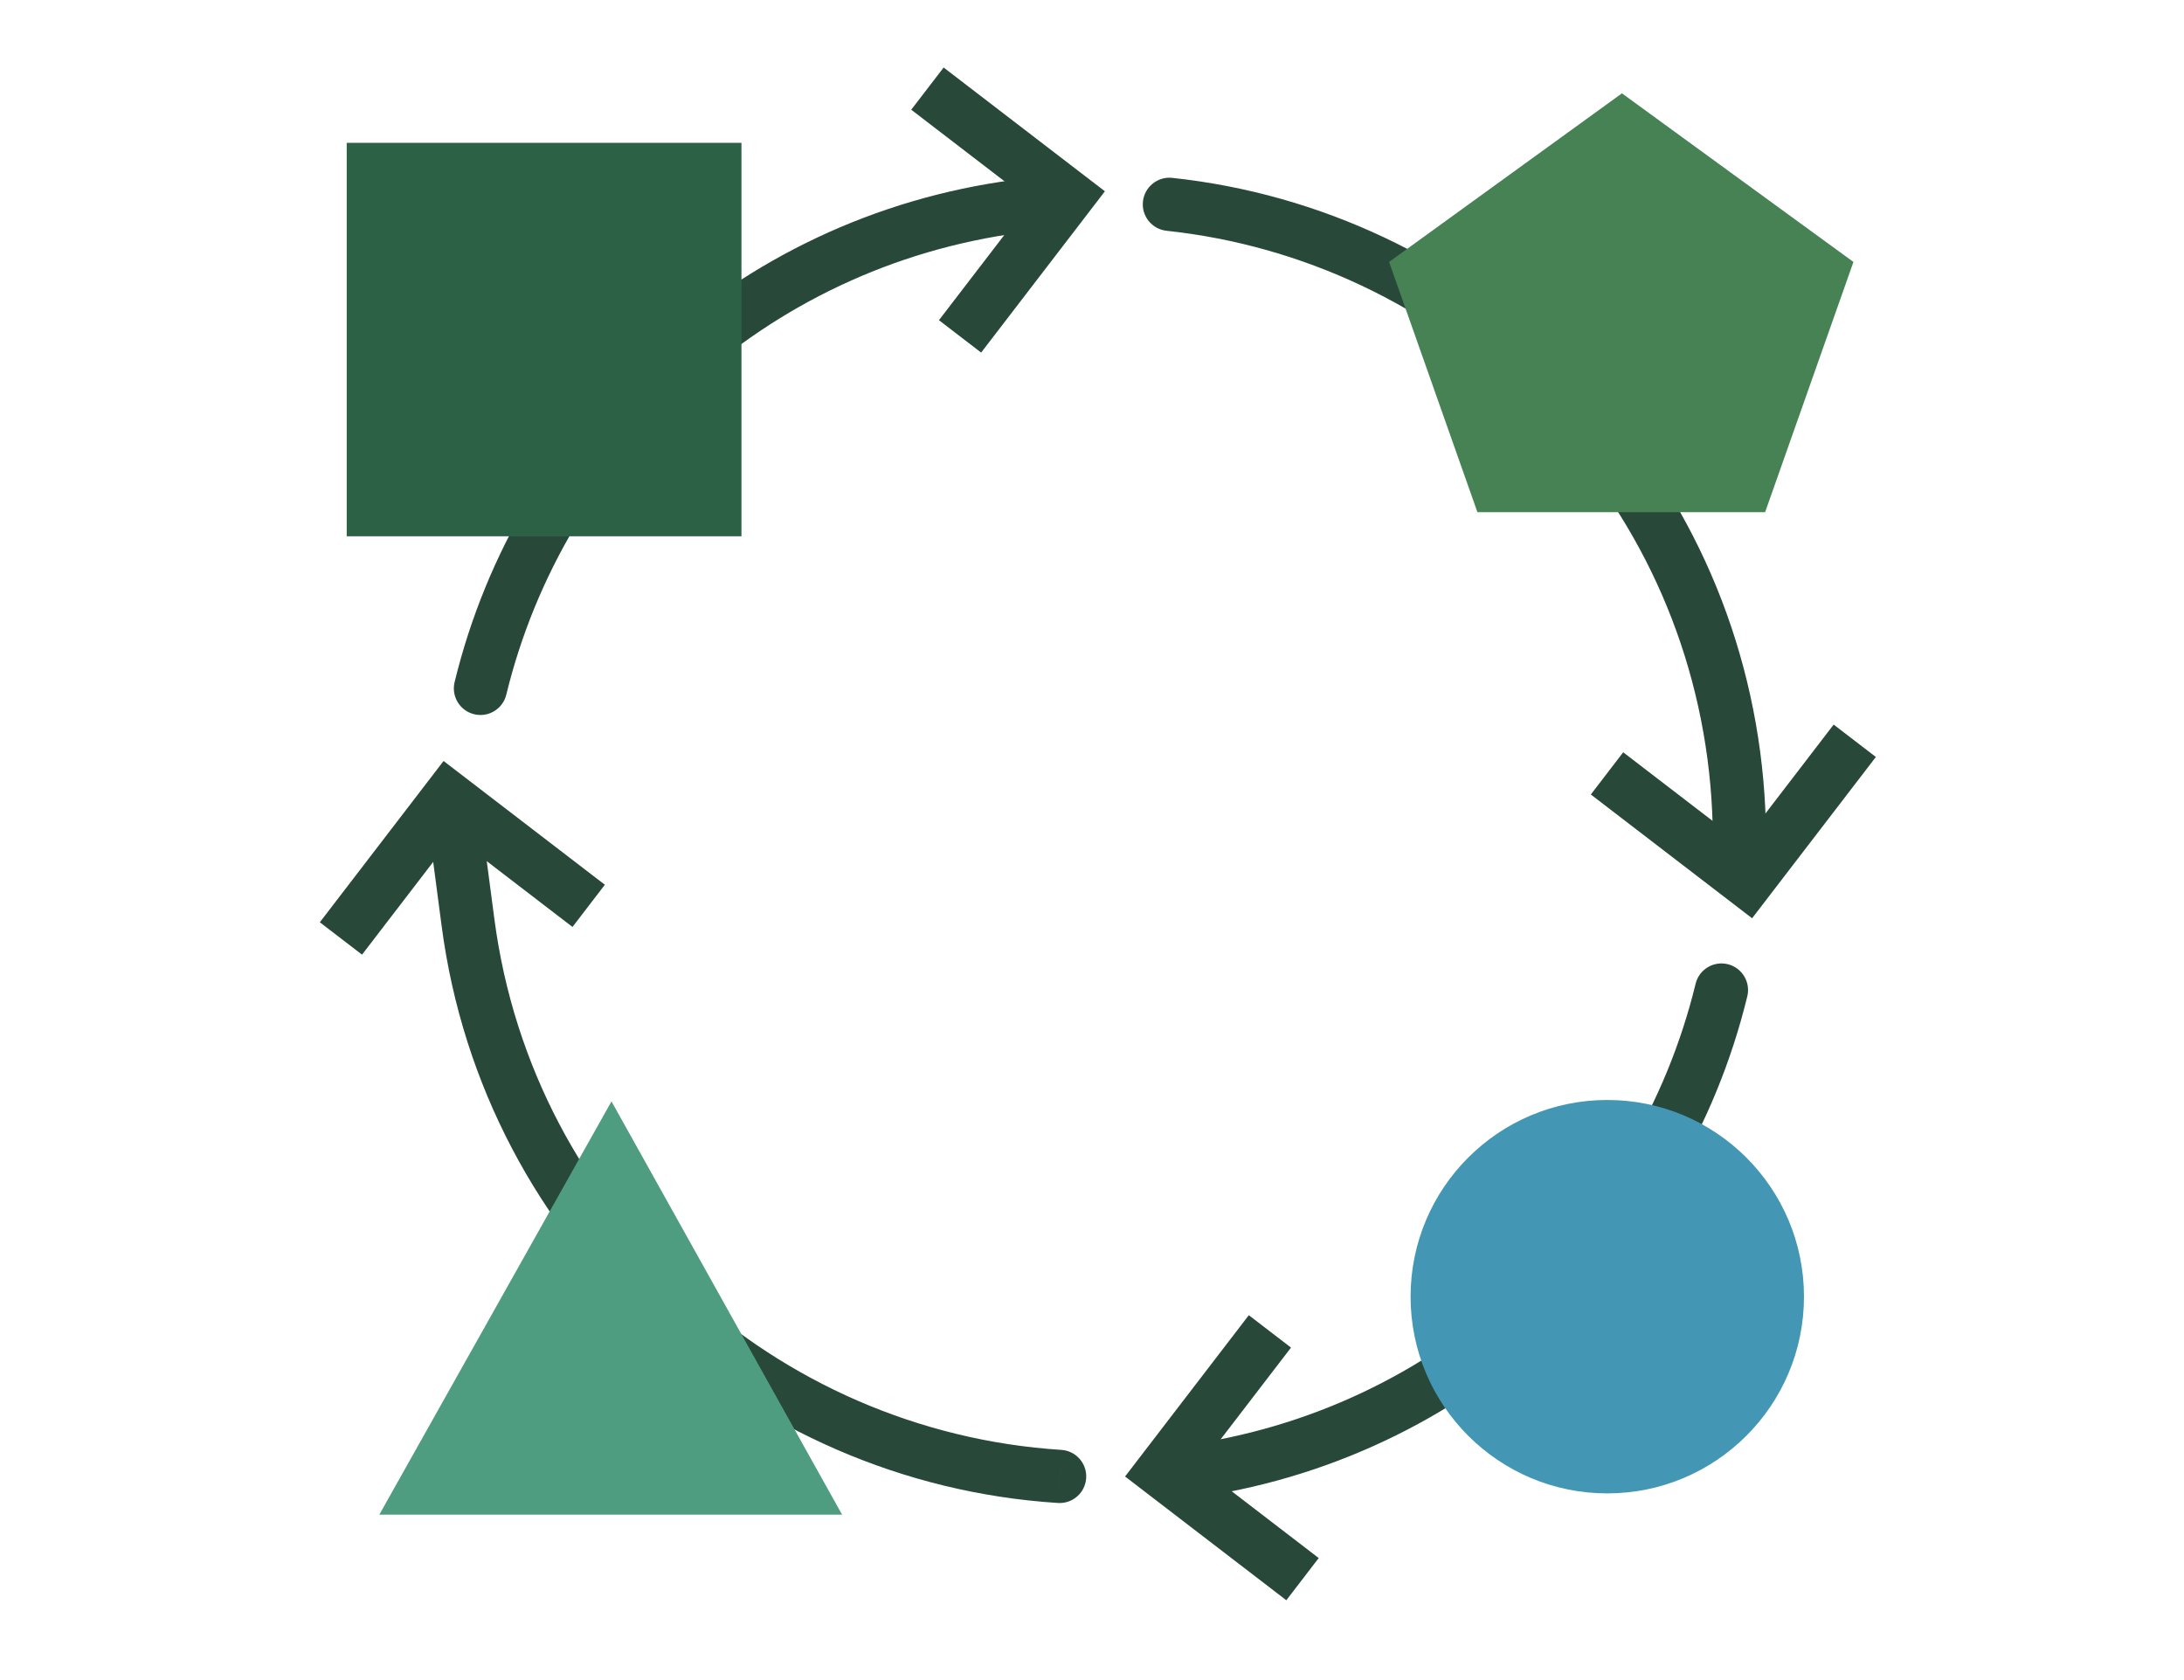
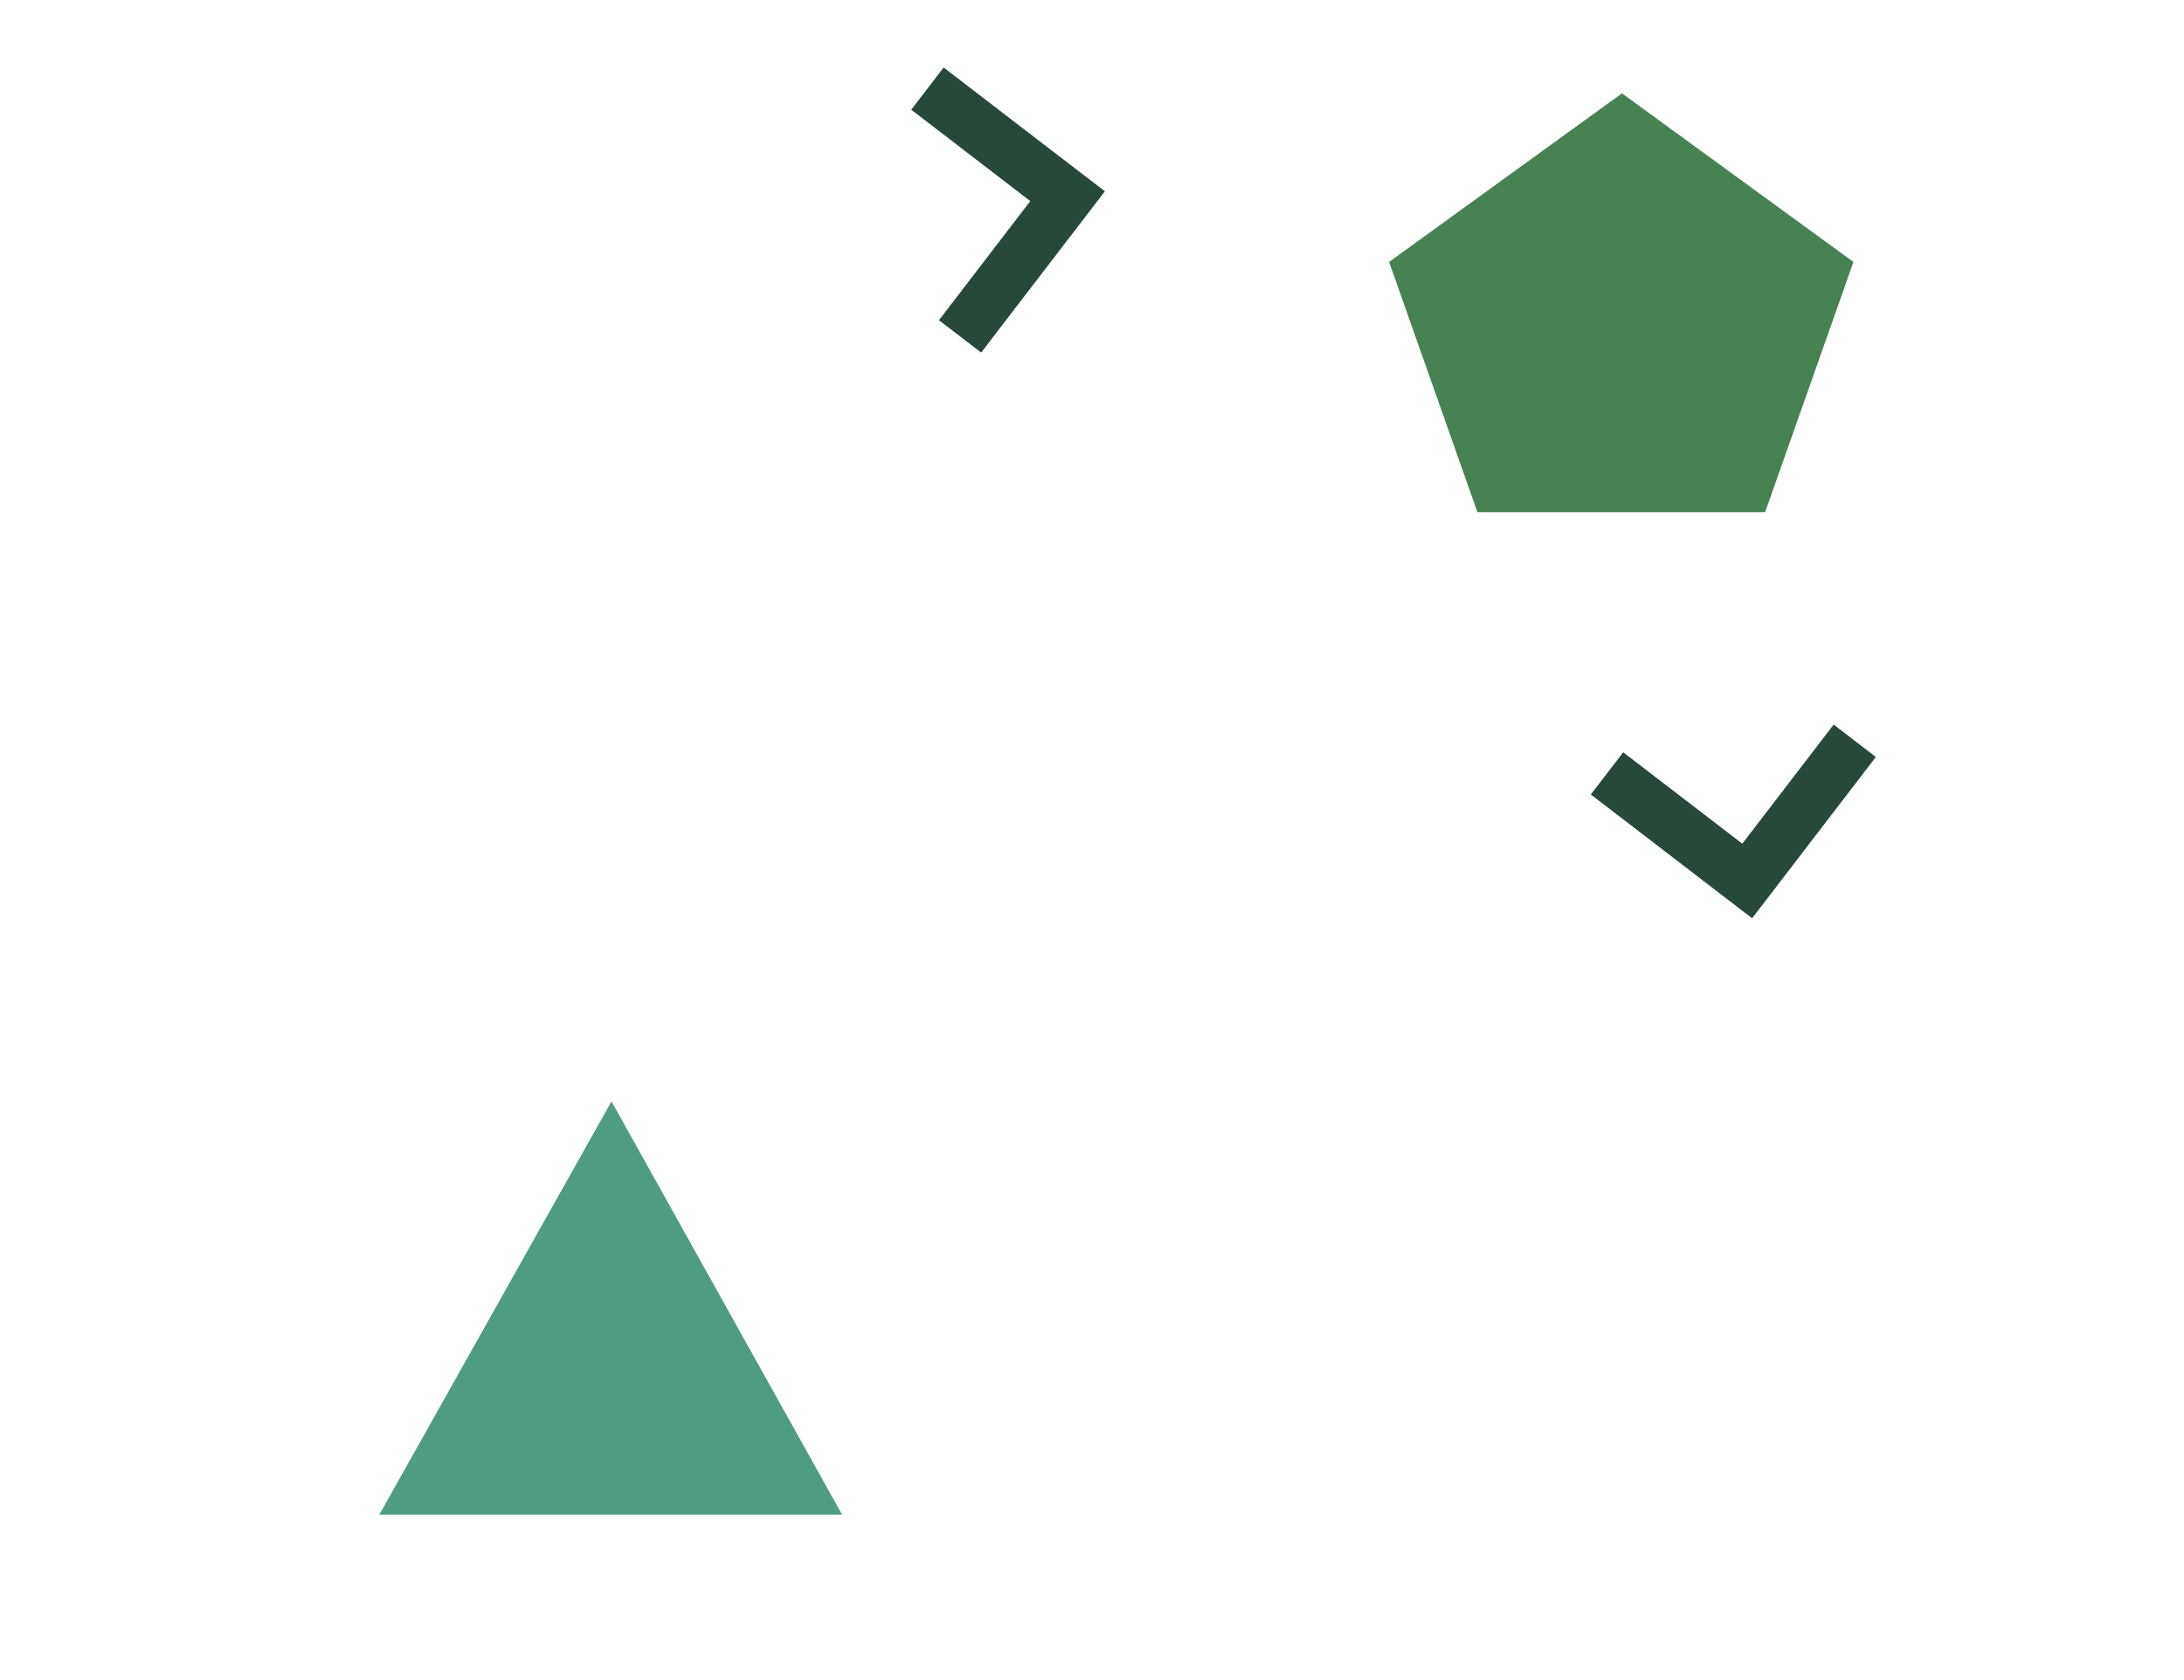
<svg xmlns="http://www.w3.org/2000/svg" width="117" height="90" viewBox="0 0 117 90" fill="none">
-   <path d="M24.354 36.539C24.167 37.304 24.637 38.075 25.401 38.261C26.166 38.447 26.937 37.978 27.123 37.213L24.354 36.539ZM62.798 9.528C62.015 9.445 61.313 10.011 61.229 10.794C61.145 11.576 61.712 12.278 62.495 12.362L62.798 9.528ZM93.605 53.373C93.791 52.608 93.322 51.838 92.558 51.651C91.793 51.465 91.022 51.934 90.836 52.699L93.605 53.373ZM56.676 80.513C57.461 80.563 58.138 79.967 58.188 79.182C58.238 78.396 57.642 77.719 56.857 77.669L56.676 80.513ZM25.738 36.876L27.123 37.213C30.23 24.444 40.895 14.279 54.701 12.462L54.515 11.049L54.329 9.636C39.317 11.612 27.729 22.665 24.354 36.539L25.738 36.876ZM62.646 10.945L62.495 12.362C77.192 13.935 89.459 25.377 91.474 40.678L92.887 40.492L94.3 40.306C92.109 23.67 78.773 11.238 62.798 9.528L62.646 10.945ZM92.221 53.036L90.836 52.699C87.729 65.468 77.064 75.633 63.258 77.451L63.444 78.864L63.63 80.276C78.641 78.3 90.23 67.247 93.605 53.373L92.221 53.036ZM56.766 79.091L56.857 77.669C41.548 76.693 28.563 65.017 26.485 49.234L25.072 49.42L23.659 49.606C25.918 66.765 40.035 79.452 56.676 80.513L56.766 79.091ZM92.887 40.492L91.474 40.678C91.717 42.525 91.802 44.355 91.738 46.154L93.162 46.205L94.586 46.255C94.655 44.298 94.563 42.31 94.3 40.306L92.887 40.492ZM54.515 11.049L54.701 12.462L57.056 12.152L56.87 10.739L56.684 9.326L54.329 9.636L54.515 11.049ZM25.072 49.42L26.485 49.234L25.679 43.112L24.266 43.298L22.853 43.484L23.659 49.606L25.072 49.42Z" fill="#284939" />
  <path d="M99.362 39.683L93.6 47.193L86.09 41.43" stroke="#284939" stroke-width="2.85" />
-   <path d="M69.778 84.594L62.269 78.832L68.031 71.322" stroke="#284939" stroke-width="2.85" />
  <path d="M49.684 4.747L57.193 10.51L51.431 18.02" stroke="#284939" stroke-width="2.85" />
-   <path d="M18.264 50.273L24.026 42.763L31.536 48.526" stroke="#284939" stroke-width="2.85" />
  <path d="M32.758 59L20.32 81.14H45.113L32.758 59Z" fill="#4F9D81" />
-   <path d="M86.105 80C91.924 80 96.642 75.282 96.642 69.462C96.642 63.642 91.924 58.925 86.105 58.925C80.285 58.925 75.567 63.642 75.567 69.462C75.567 75.282 80.285 80 86.105 80Z" fill="#4397B5" />
  <path d="M86.89 5L74.416 14.032L79.148 27.437H94.56L99.291 14.032L86.89 5Z" fill="#468254" />
-   <path d="M39.721 7.652H18.574V28.728H39.721V7.652Z" fill="#2C6145" />
</svg>